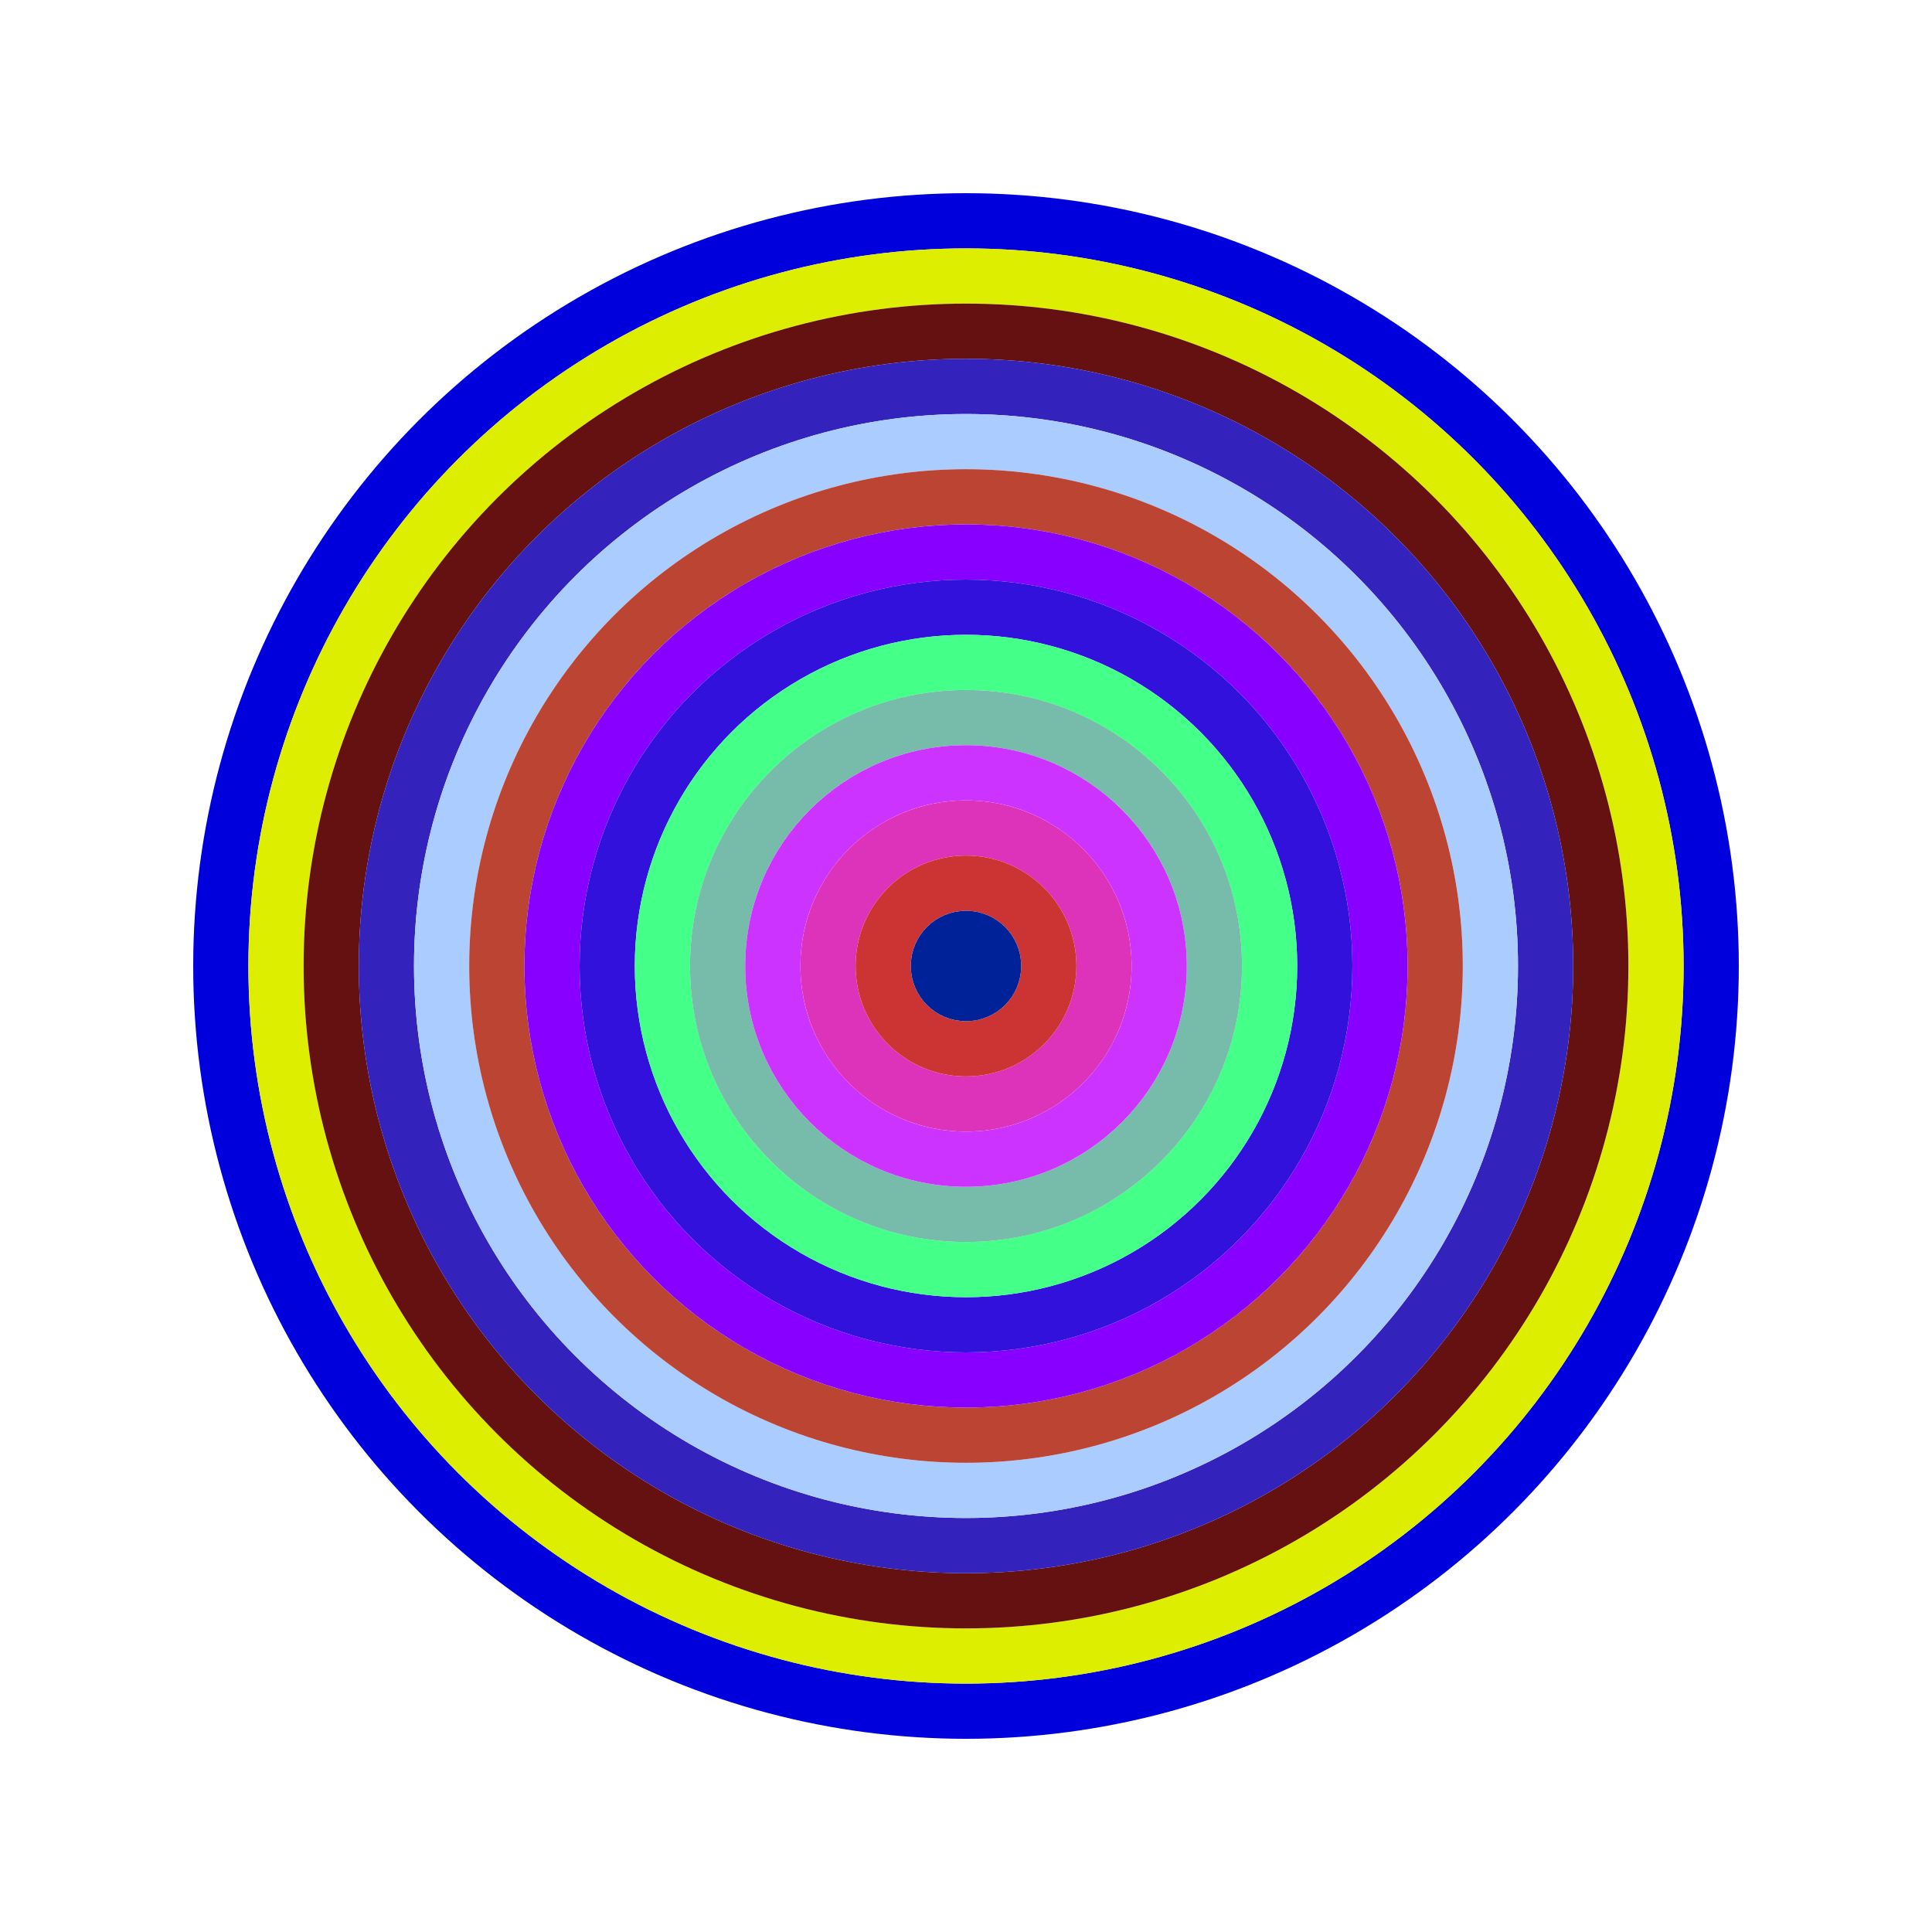
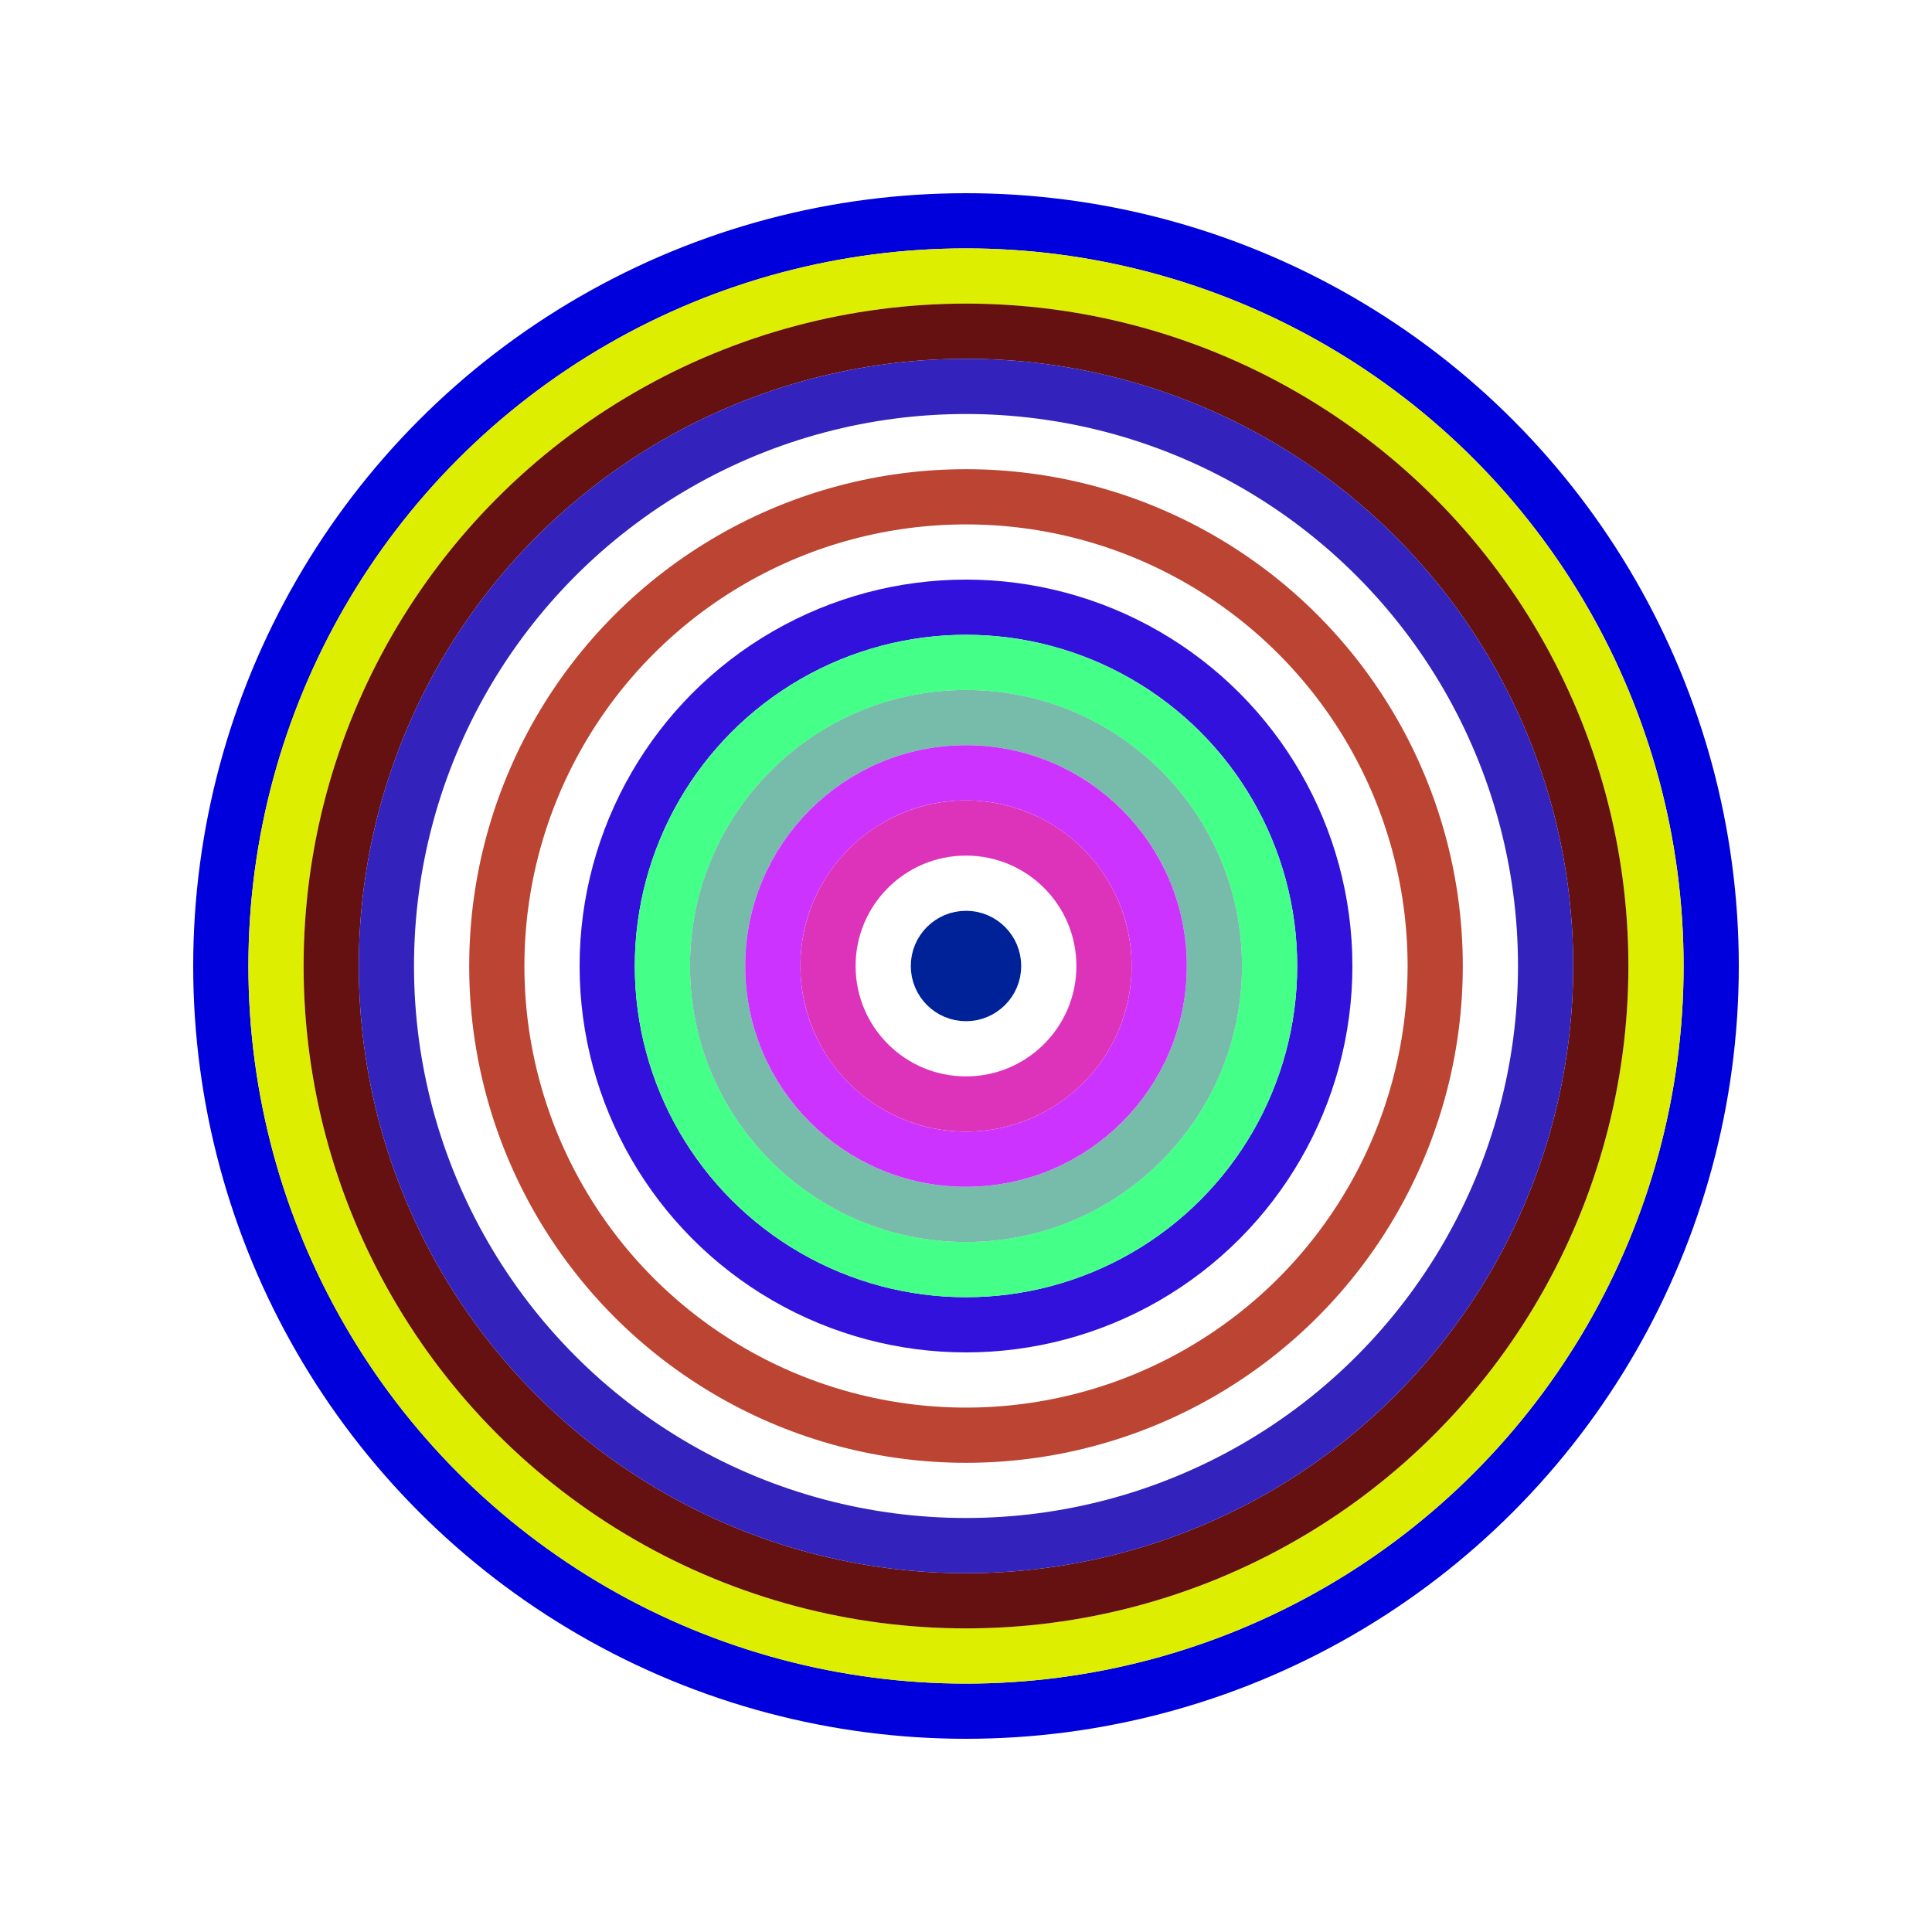
<svg xmlns="http://www.w3.org/2000/svg" id="0xdDe061132BACfb4380F31d4f87bAC3FD3Bc33029" viewBox="0 0 700 700">
  <style>.a{stroke-width:20;}</style>
  <g class="a" fill="none">
    <circle cx="350" cy="350" r="270" stroke="#00d" />
    <circle cx="350" cy="350" r="250" stroke="#De0" />
    <circle cx="350" cy="350" r="230" stroke="#611" />
    <circle cx="350" cy="350" r="210" stroke="#32B" />
-     <circle cx="350" cy="350" r="190" stroke="#ACf" />
    <circle cx="350" cy="350" r="170" stroke="#b43" />
-     <circle cx="350" cy="350" r="150" stroke="#80F" />
    <circle cx="350" cy="350" r="130" stroke="#31d" />
    <circle cx="350" cy="350" r="110" stroke="#4f8" />
    <circle cx="350" cy="350" r="90" stroke="#7bA" />
    <circle cx="350" cy="350" r="70" stroke="#C3F" />
    <circle cx="350" cy="350" r="50" stroke="#D3B" />
-     <circle cx="350" cy="350" r="30" stroke="#c33" />
    <circle cx="350" cy="350" r="10" stroke="#029" />
  </g>
</svg>